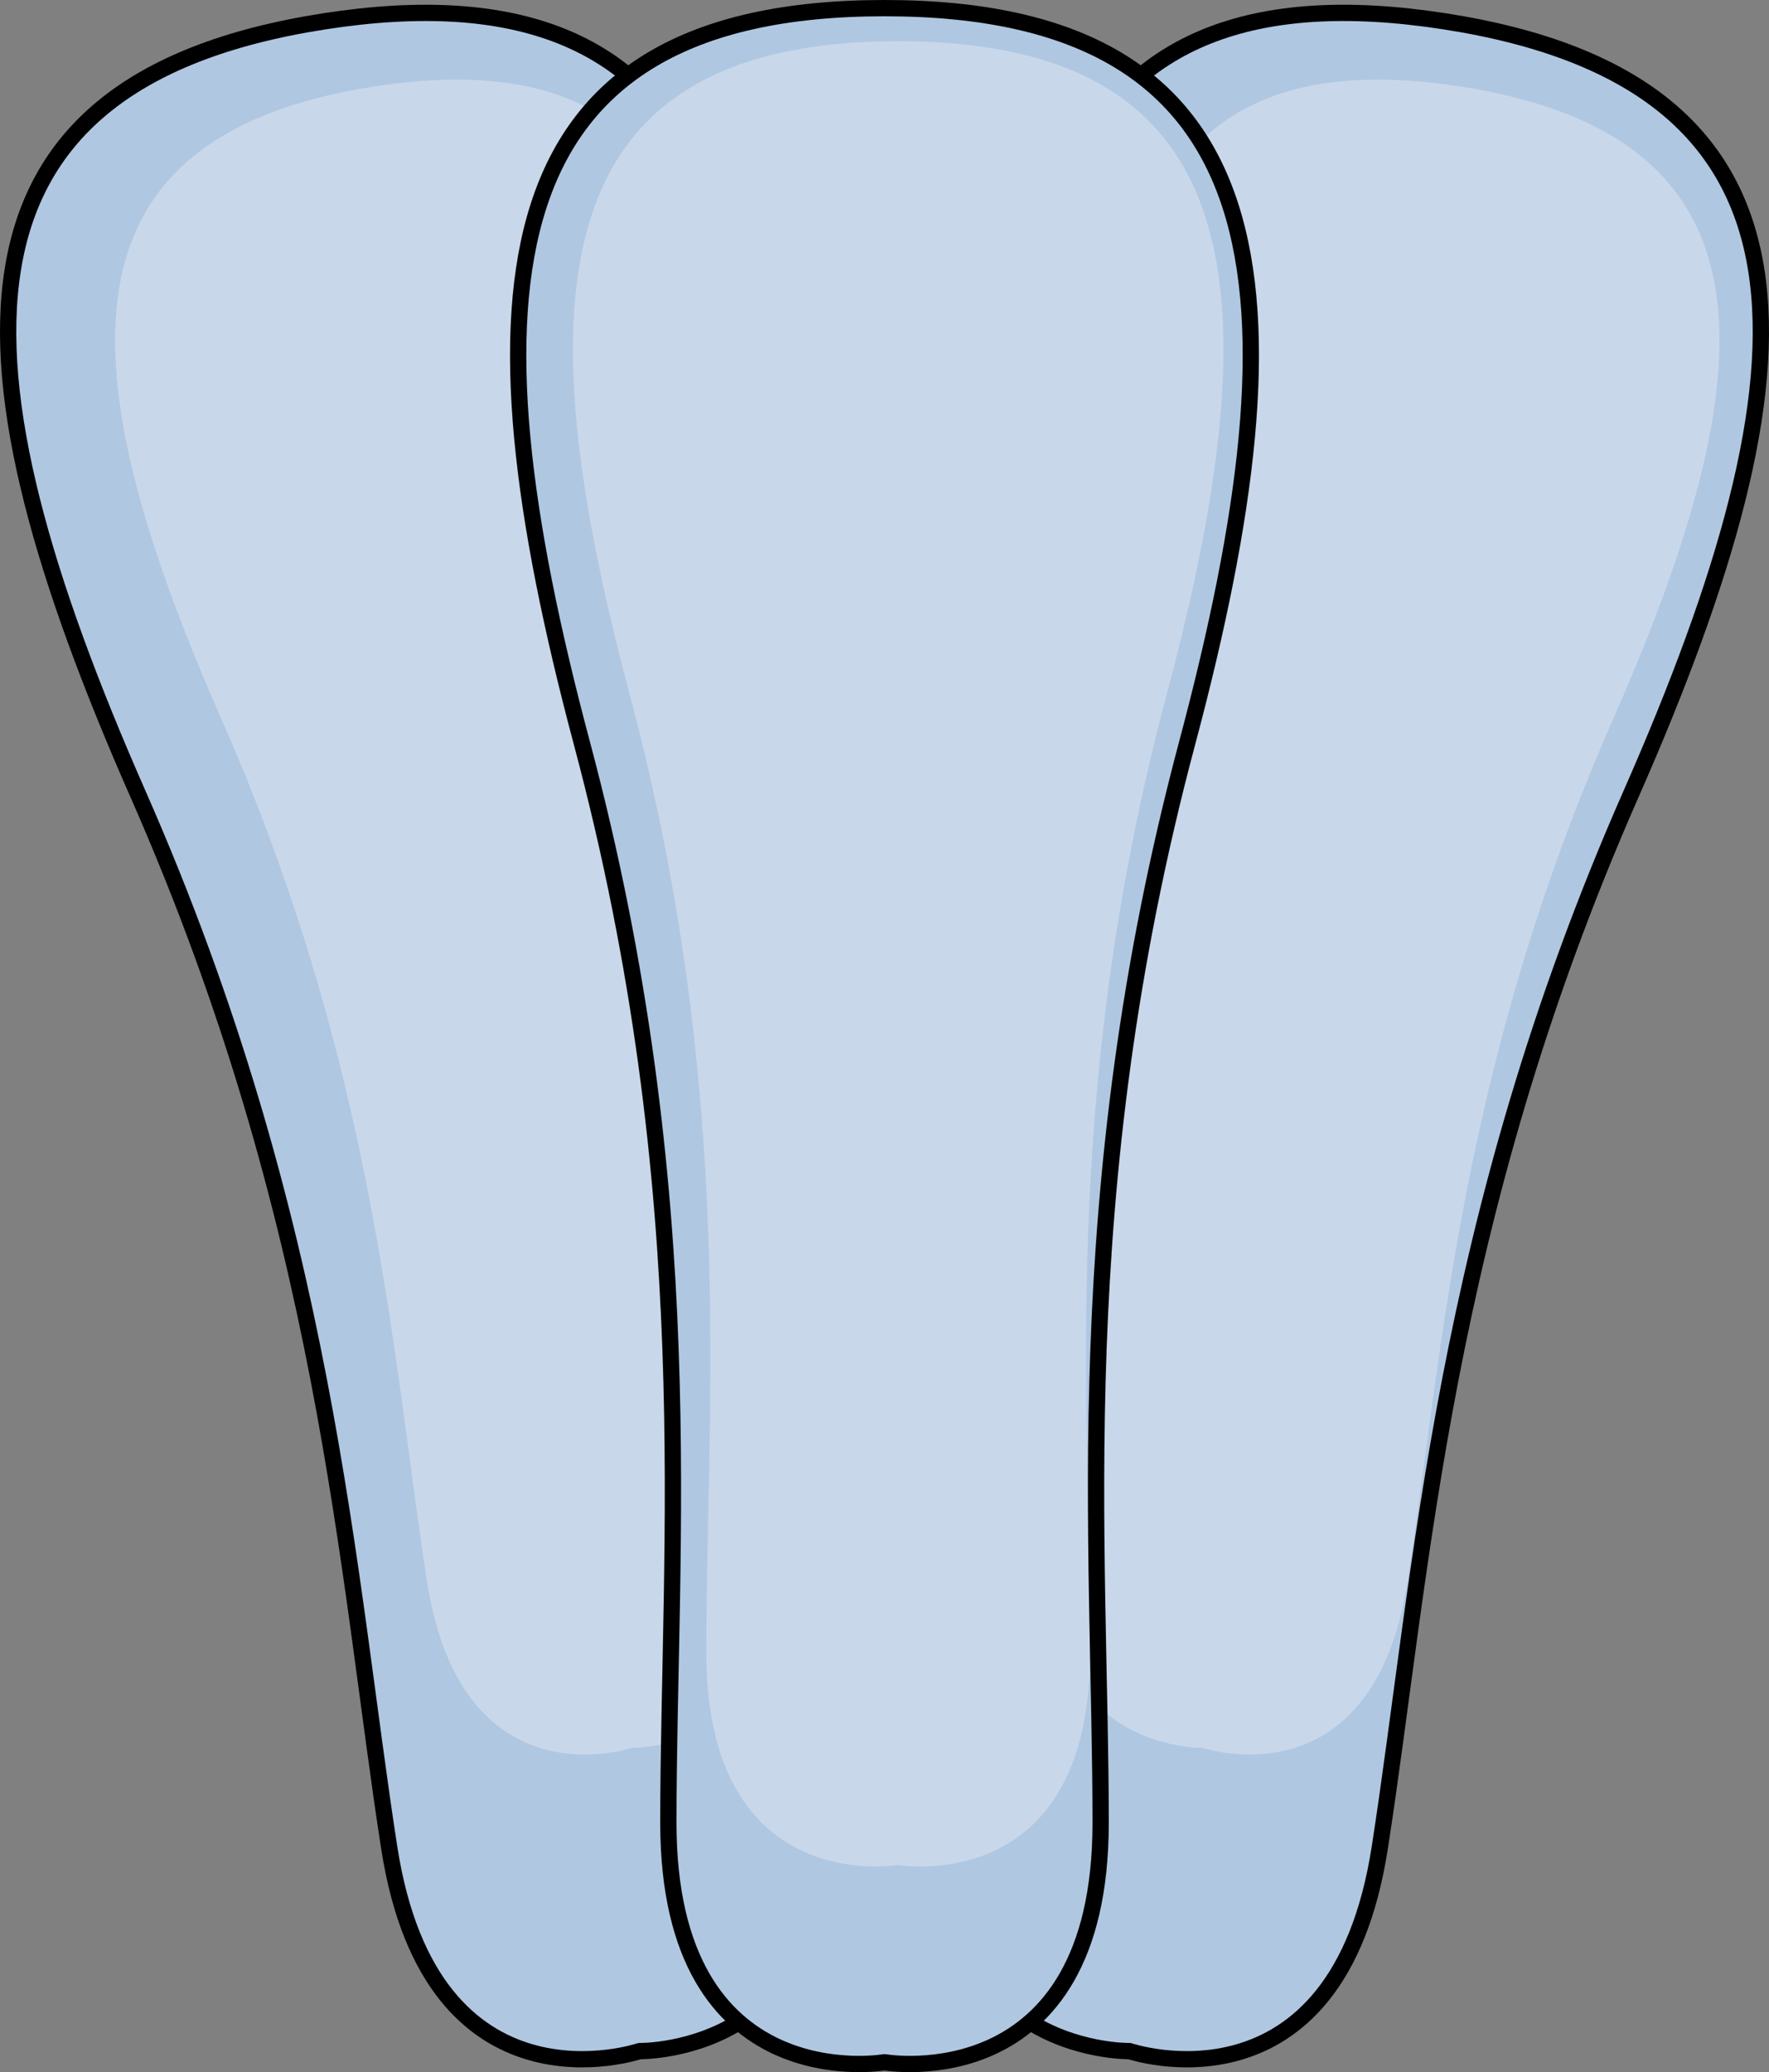
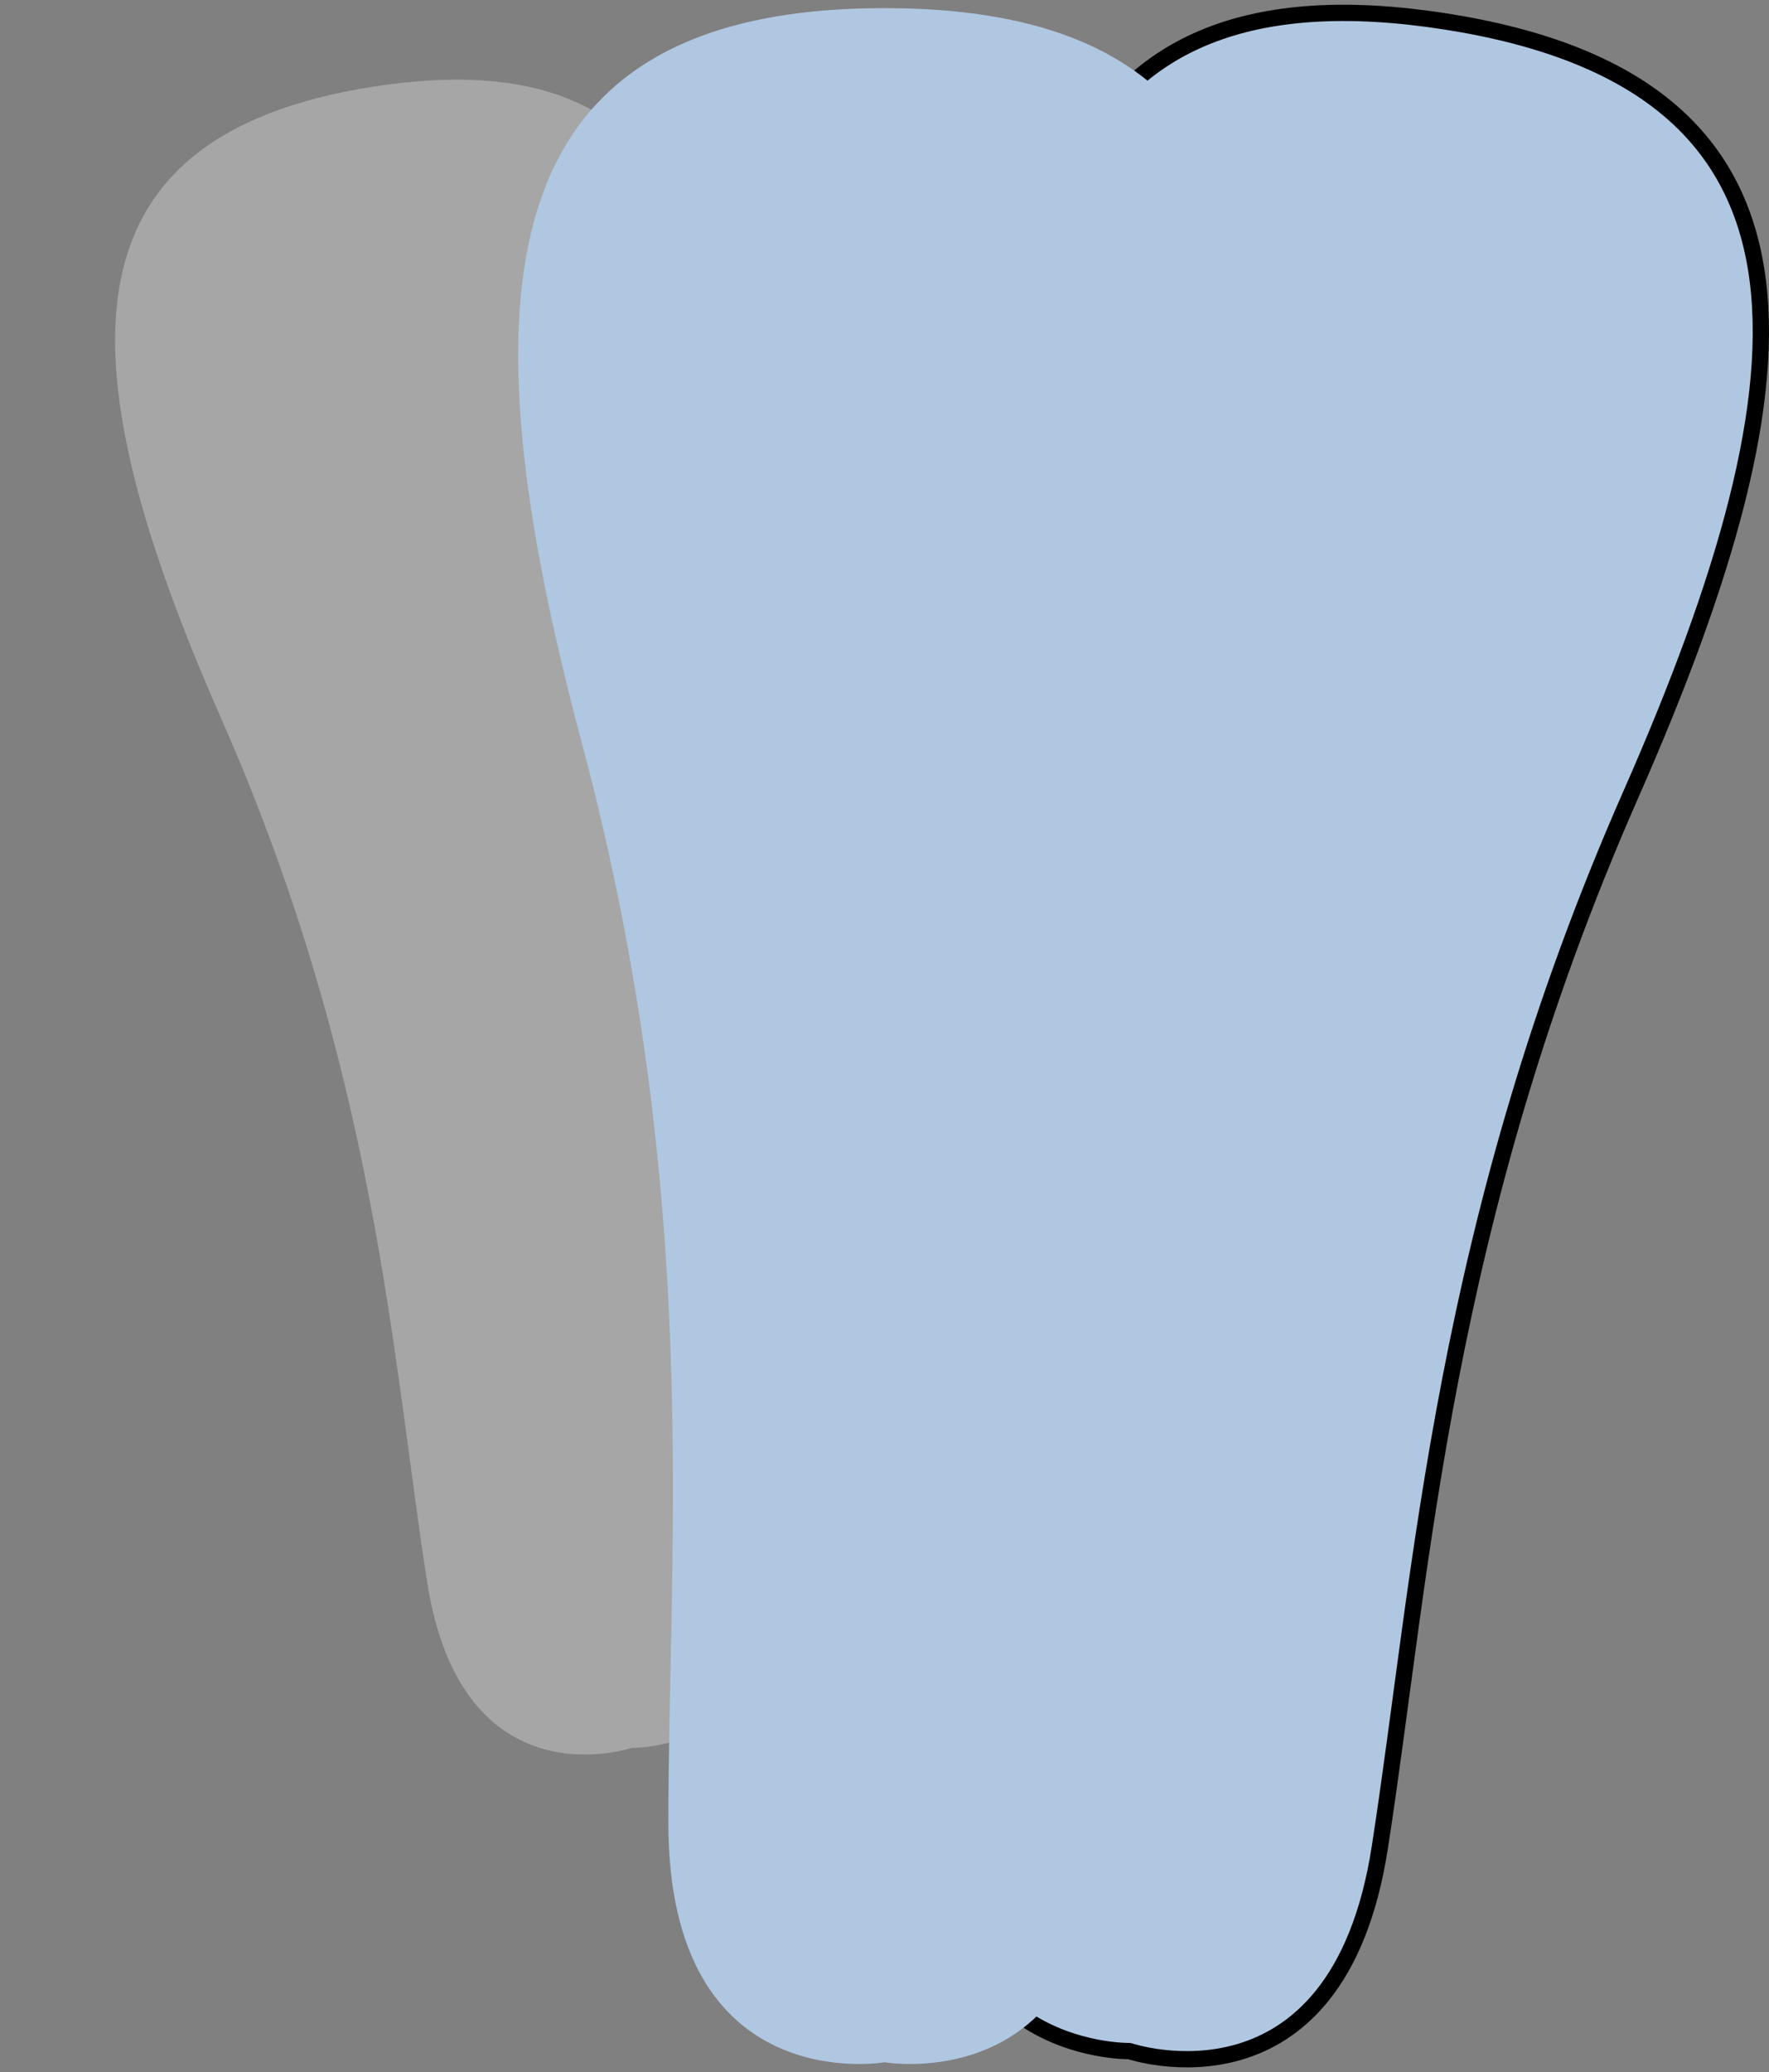
<svg xmlns="http://www.w3.org/2000/svg" version="1.1" id="Layer_1" x="0px" y="0px" width="271.791px" height="318.234px" viewBox="0 0 271.791 318.234" enable-background="new 0 0 271.791 318.234" xml:space="preserve">
  <rect x="0" y="0" width="271.791" height="318.234" fill="#808080" stroke="none" />
  <g>
    <g>
-       <path id="changecolor" fill="#B0C7E1" d="M49.813,3.278c-60.378,9.384-57.676,52.706-28.6,118.698    c29.076,65.991,32.049,119.717,38.589,161.791c6.539,42.074,38.462,31.235,38.462,31.235s33.705,0.637,27.166-41.435    c-6.539-42.073-20.013-94.167-12.337-165.872C120.767,35.993,110.19-6.106,49.813,3.278z" />
      <path opacity="0.3" fill="#FFFFFF" d="M57.432,13.292C8.014,20.973,10.225,56.43,34.023,110.443    c23.798,54.012,26.232,97.985,31.583,132.42c5.352,34.438,31.48,25.567,31.48,25.567s27.587,0.521,22.235-33.914    c-5.353-34.435-16.38-77.074-10.098-135.762C115.505,40.067,106.849,5.612,57.432,13.292z" />
-       <path fill="none" stroke="#000000" stroke-width="2.5" stroke-linecap="round" stroke-linejoin="round" stroke-miterlimit="10" d="    M49.813,3.278c-60.378,9.384-57.676,52.706-28.6,118.698c29.076,65.991,32.049,119.717,38.589,161.791    c6.539,42.074,38.462,31.235,38.462,31.235s33.705,0.637,27.166-41.435c-6.539-42.073-20.013-94.167-12.337-165.872    C120.767,35.993,110.19-6.106,49.813,3.278z" />
    </g>
    <g>
      <path id="_changecolor" fill="#B0C7E1" d="M221.979,3.278c60.378,9.384,57.676,52.706,28.6,118.698    c-29.076,65.991-32.049,119.717-38.589,161.791c-6.539,42.074-38.462,31.235-38.462,31.235s-33.705,0.637-27.166-41.435    c6.54-42.073,20.013-94.167,12.337-165.872C151.024,35.993,161.601-6.106,221.979,3.278z" />
-       <path opacity="0.3" fill="#FFFFFF" d="M224.432,13.292c49.417,7.681,47.206,43.138,23.408,97.151    c-23.798,54.012-26.232,97.985-31.584,132.42c-5.352,34.438-31.48,25.567-31.48,25.567s-27.587,0.521-22.234-33.914    c5.353-34.435,16.38-77.074,10.098-135.762C166.358,40.067,175.014,5.612,224.432,13.292z" />
      <path fill="none" stroke="#000000" stroke-width="2.5" stroke-linecap="round" stroke-linejoin="round" stroke-miterlimit="10" d="    M221.979,3.278c60.378,9.384,57.676,52.706,28.6,118.698c-29.076,65.991-32.049,119.717-38.589,161.791    c-6.539,42.074-38.462,31.235-38.462,31.235s-33.705,0.637-27.166-41.435c6.54-42.073,20.013-94.167,12.337-165.872    C151.024,35.993,161.601-6.106,221.979,3.278z" />
    </g>
    <g>
      <path id="changecolor_8_" fill="#B0C7E1" d="M135.896,1.25c-61.103,0-65.088,43.222-46.491,112.897    c18.596,69.675,13.283,123.22,13.283,165.798c0,42.578,33.208,36.773,33.208,36.773s33.208,5.806,33.208-36.773    c0-42.578-5.314-96.124,13.284-165.798C200.983,44.472,196.999,1.25,135.896,1.25z" />
-       <path opacity="0.3" fill="#FFFFFF" d="M138,6.332c-54.248,0-57.786,38.375-41.276,100.232    c16.511,61.859,11.793,109.399,11.793,147.199c0,37.801,29.483,32.648,29.483,32.648s29.482,5.153,29.482-32.648    c0-37.8-4.718-85.34,11.793-147.199C195.786,44.706,192.249,6.332,138,6.332z" />
-       <path fill="none" stroke="#000000" stroke-width="2.5" stroke-linecap="round" stroke-linejoin="round" stroke-miterlimit="10" d="    M135.896,1.25c-61.103,0-65.088,43.222-46.491,112.897c18.596,69.675,13.283,123.22,13.283,165.798    c0,42.578,33.208,36.773,33.208,36.773s33.208,5.806,33.208-36.773c0-42.578-5.314-96.124,13.284-165.798    C200.983,44.472,196.999,1.25,135.896,1.25z" />
    </g>
  </g>
</svg>